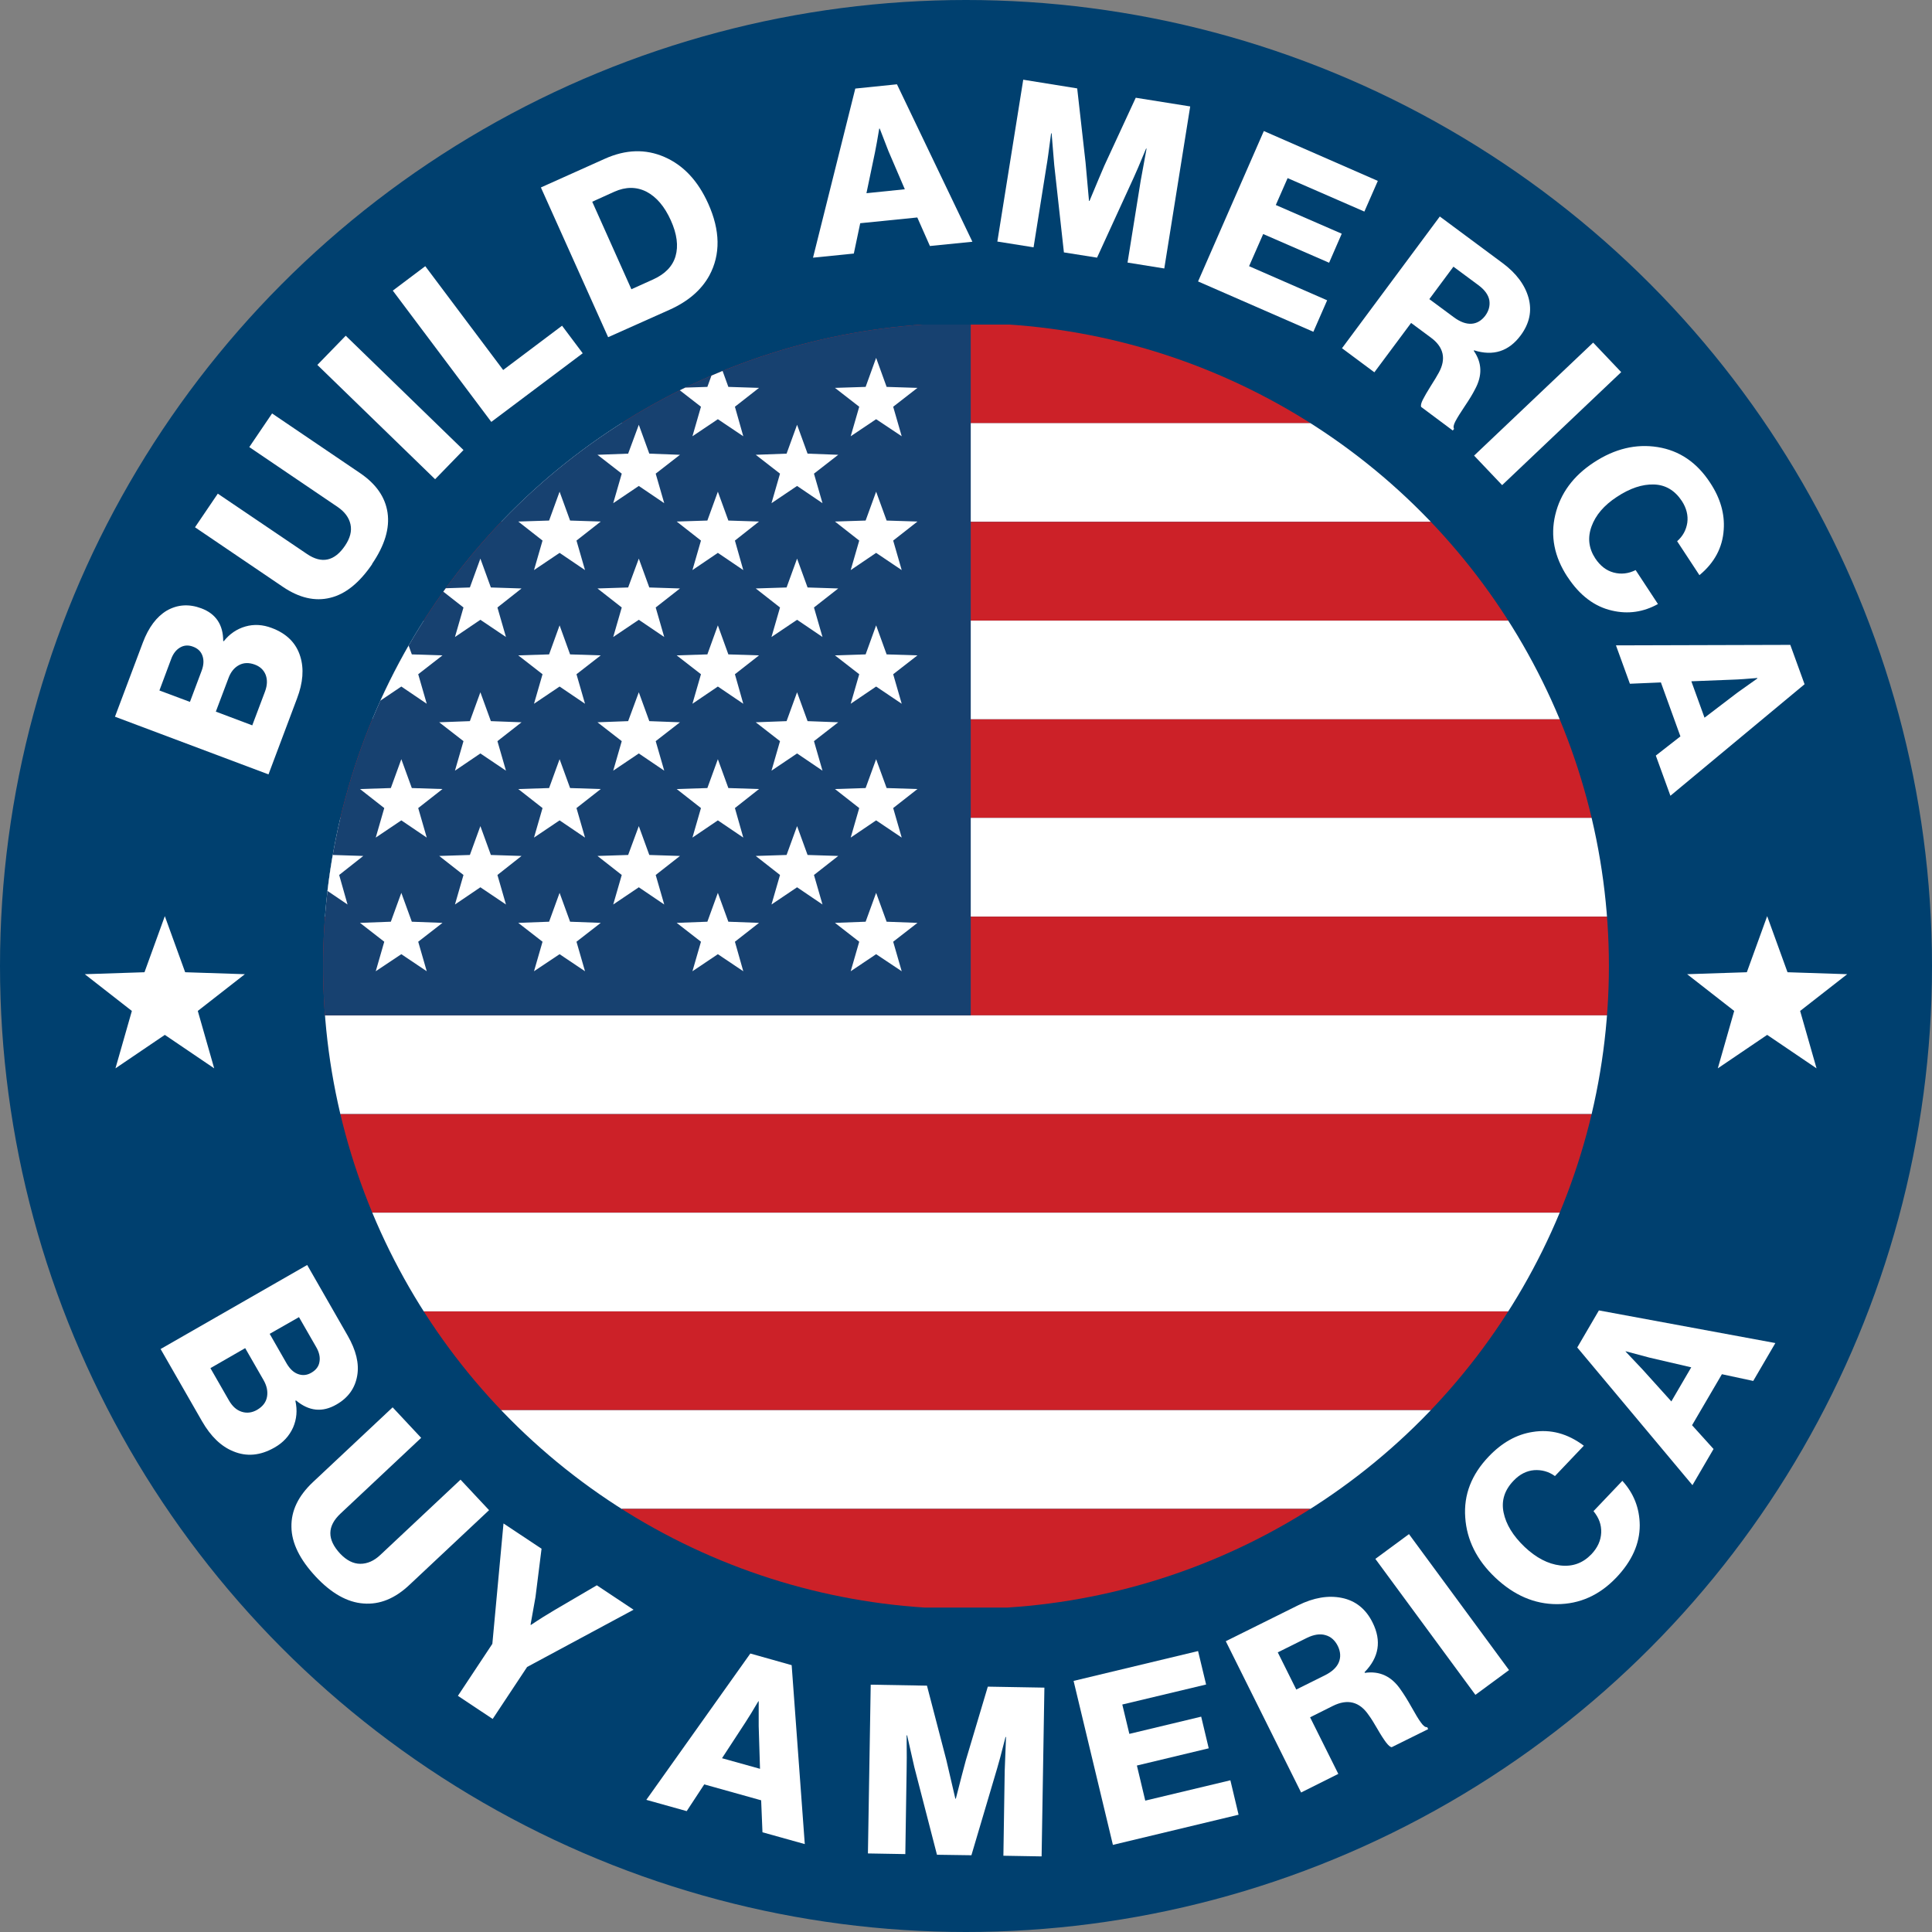
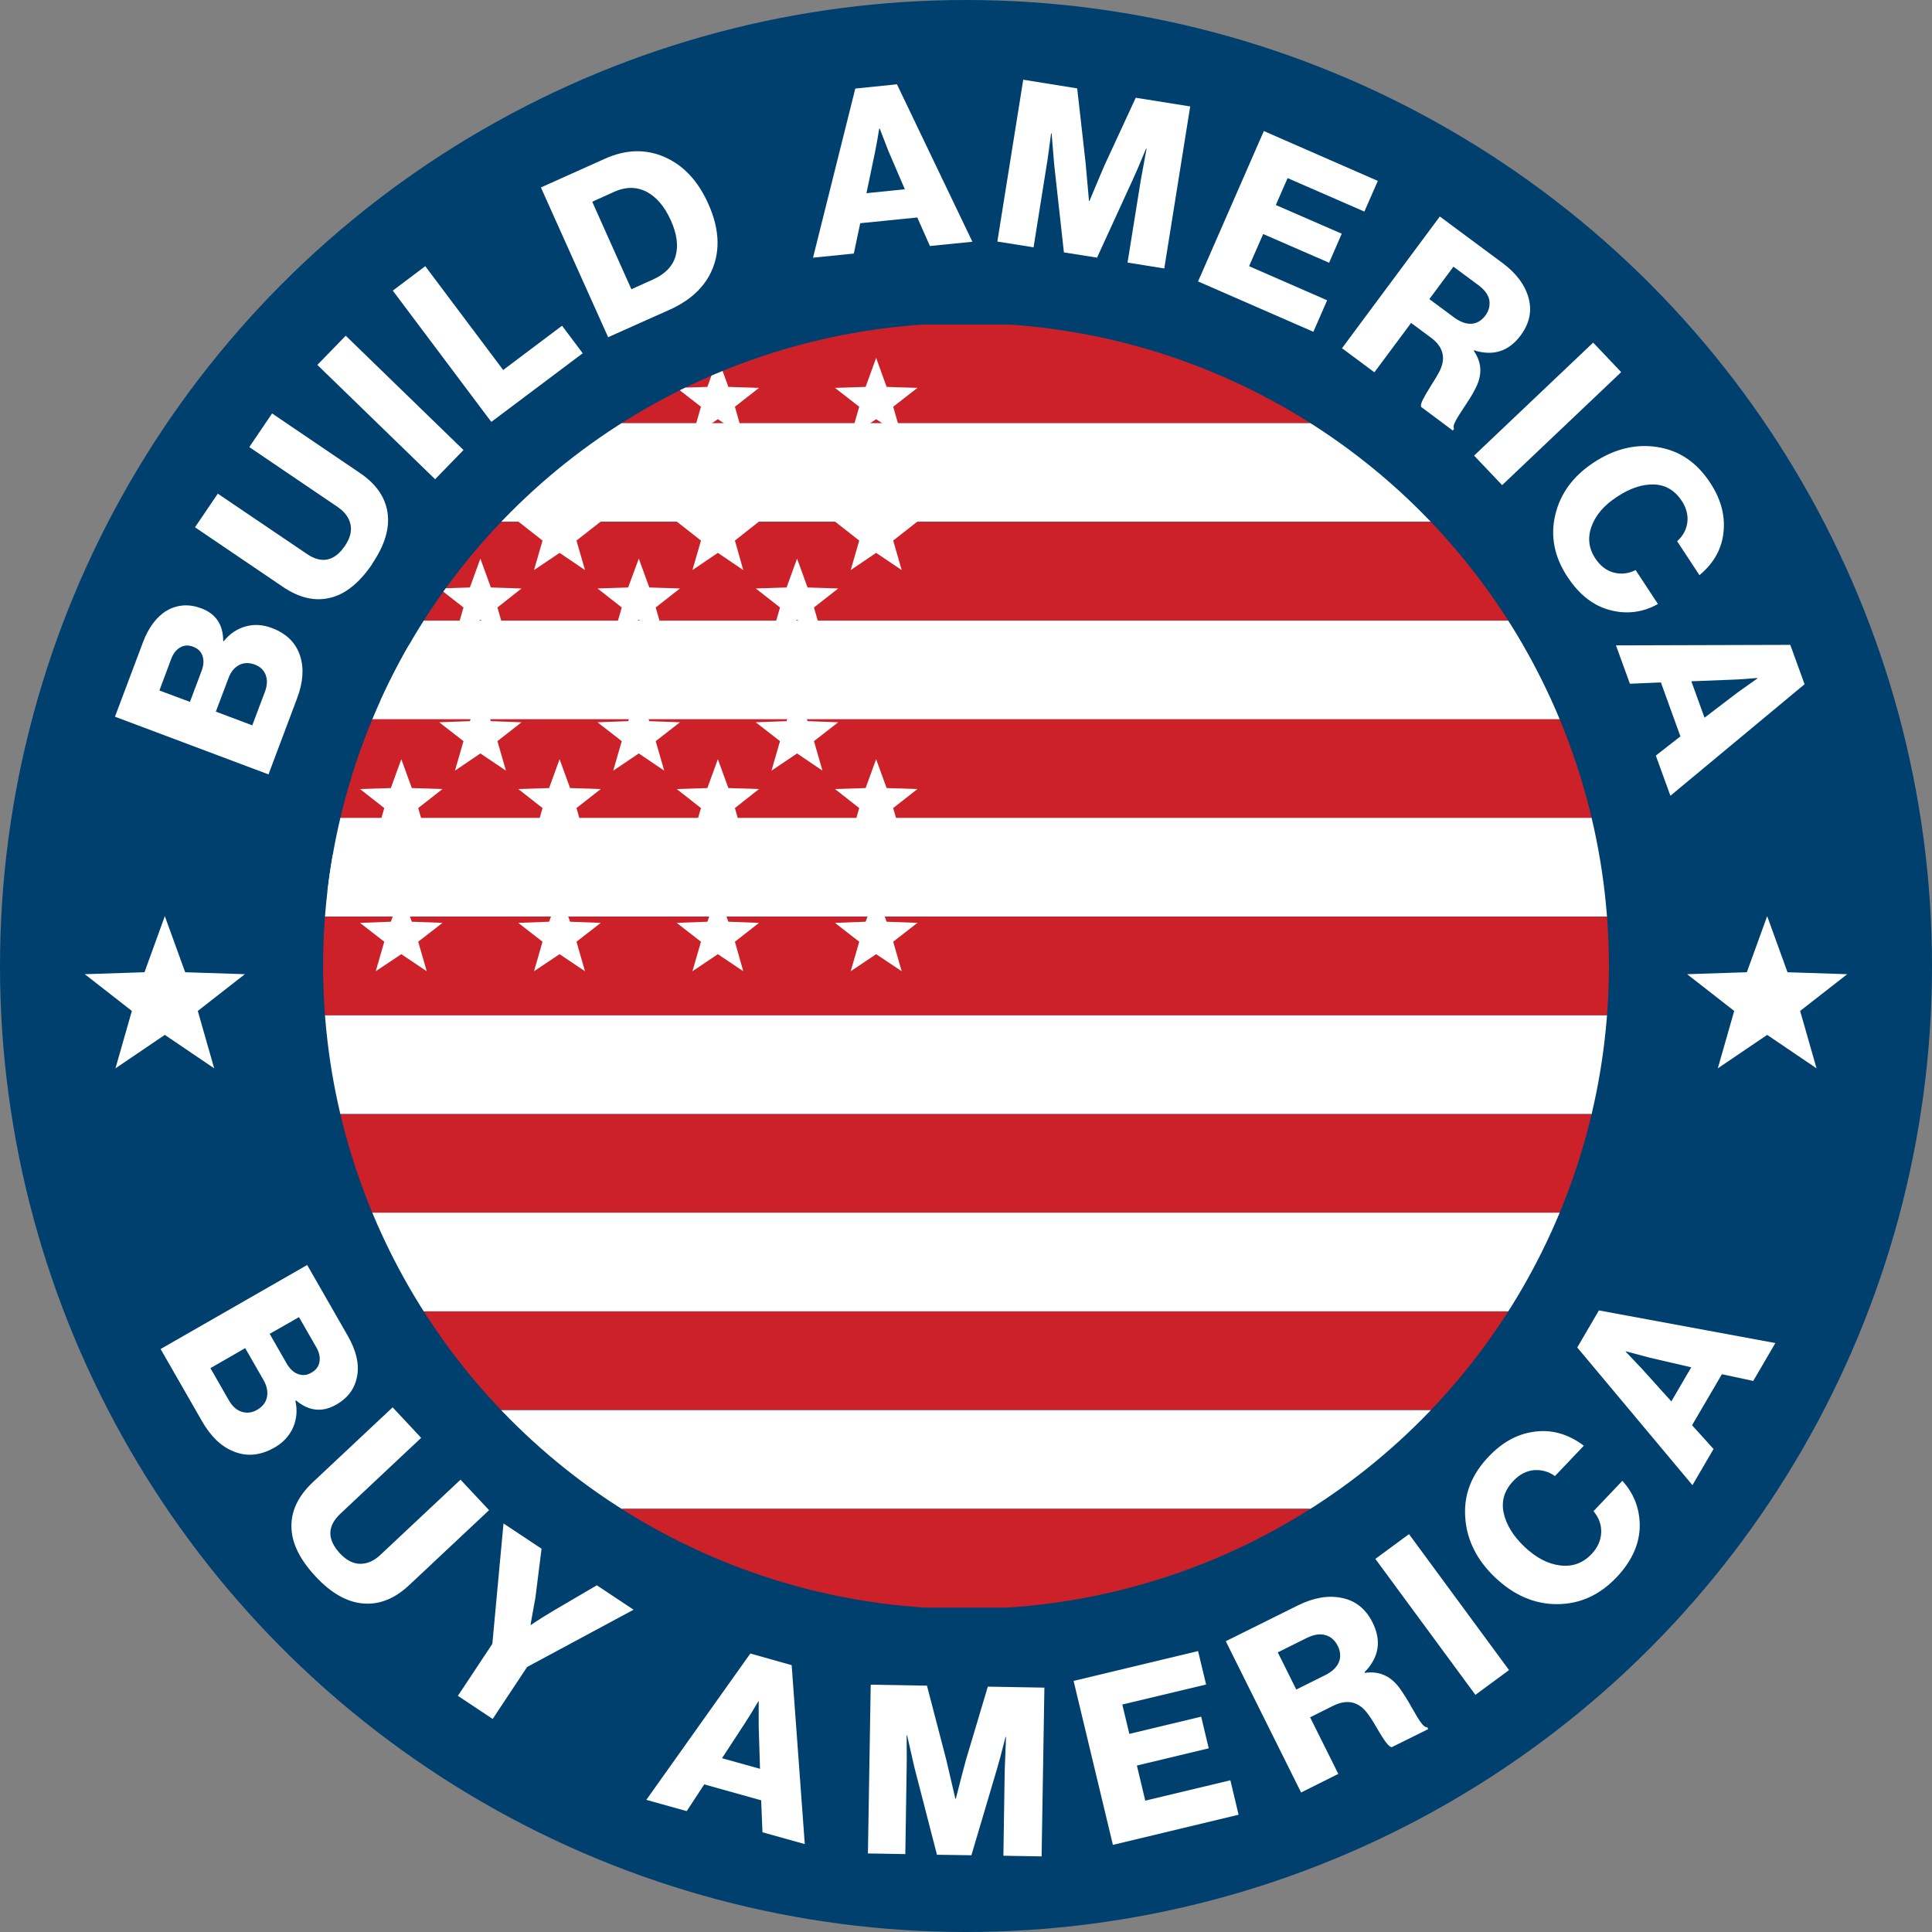
<svg xmlns="http://www.w3.org/2000/svg" id="Layer_2" data-name="Layer 2" version="1.1" viewBox="0 0 1178 1178">
  <rect x="0" y="0" width="1178" height="1178" fill="#808080" stroke="none" />
  <defs>
    <style>
      .cls-1 {
        isolation: isolate;
      }

      .cls-2 {
        fill: #174170;
      }

      .cls-2, .cls-3, .cls-4, .cls-5, .cls-6 {
        stroke-width: 0px;
      }

      .cls-3 {
        fill: none;
      }

      .cls-7 {
        clip-path: url(#clippath);
      }

      .cls-4 {
        fill: #fff;
      }

      .cls-5 {
        fill: #00406f;
      }

      .cls-6 {
        fill: #cc2128;
      }
    </style>
    <clipPath id="clippath">
      <circle class="cls-3" cx="589" cy="589" r="392" />
    </clipPath>
  </defs>
  <g id="Layer_1-2" data-name="Layer 1-2">
    <circle class="cls-5" cx="589" cy="589" r="589" />
    <g class="cls-7">
      <g>
        <rect class="cls-6" y="197.9" width="1252" height="60.2" />
        <rect class="cls-4" y="258" width="1252" height="60.2" />
        <rect class="cls-6" y="318.2" width="1252" height="60.2" />
        <rect class="cls-4" y="378.4" width="1252" height="60.2" />
        <rect class="cls-6" y="438.6" width="1252" height="60.2" />
        <rect class="cls-4" y="498.7" width="1252" height="60.2" />
        <rect class="cls-6" y="558.9" width="1252" height="60.2" />
        <rect class="cls-4" y="619.1" width="1252" height="60.2" />
        <rect class="cls-6" y="679.3" width="1252" height="60.2" />
        <rect class="cls-4" y="739.4" width="1252" height="60.2" />
        <rect class="cls-6" y="799.6" width="1252" height="60.2" />
        <rect class="cls-4" y="859.8" width="1252" height="60.2" />
        <rect class="cls-6" y="920" width="1252" height="60.2" />
-         <rect class="cls-2" y="197.9" width="591.9" height="421.2" />
        <polygon class="cls-4" points="51.6 218.2 58 235.9 76.7 236.5 62 248 67.1 266 51.6 255.6 36.1 266 41.2 248 26.5 236.5 45.2 235.9 51.6 218.2" />
-         <polygon class="cls-4" points="148.1 218.2 154.5 235.9 173.3 236.5 158.5 248 163.7 266 148.1 255.6 132.6 266 137.8 248 123 236.5 141.7 235.9 148.1 218.2" />
        <polygon class="cls-4" points="244.7 218.2 251.1 235.9 269.8 236.5 255 248 260.2 266 244.7 255.6 229.1 266 234.3 248 219.5 236.5 238.3 235.9 244.7 218.2" />
        <polygon class="cls-4" points="341.2 218.2 347.6 235.9 366.3 236.5 351.5 248 356.7 266 341.2 255.6 325.6 266 330.8 248 316 236.5 334.8 235.9 341.2 218.2" />
        <polygon class="cls-4" points="437.7 218.2 444.1 235.9 462.8 236.5 448.1 248 453.2 266 437.7 255.6 422.2 266 427.4 248 412.6 236.5 431.3 235.9 437.7 218.2" />
        <polygon class="cls-4" points="534.2 218.2 540.6 235.9 559.4 236.5 544.6 248 549.8 266 534.2 255.6 518.7 266 523.9 248 509.1 236.5 527.8 235.9 534.2 218.2" />
        <polygon class="cls-4" points="99.9 259 106.3 276.6 125 277.3 110.2 288.8 115.4 306.8 99.9 296.3 84.3 306.8 89.5 288.8 74.7 277.3 93.5 276.6 99.9 259" />
        <polygon class="cls-4" points="196.4 259 202.8 276.6 221.5 277.3 206.8 288.8 211.9 306.8 196.4 296.3 180.9 306.8 186 288.8 171.3 277.3 190 276.6 196.4 259" />
        <polygon class="cls-4" points="292.9 259 299.3 276.6 318 277.3 303.3 288.8 308.5 306.8 292.9 296.3 277.4 306.8 282.6 288.8 267.8 277.3 286.5 276.6 292.9 259" />
        <polygon class="cls-4" points="389.5 259 395.9 276.6 414.6 277.3 399.8 288.8 405 306.8 389.5 296.3 373.9 306.8 379.1 288.8 364.3 277.3 383 276.6 389.5 259" />
        <polygon class="cls-4" points="486 259 492.4 276.6 511.1 277.3 496.3 288.8 501.5 306.8 486 296.3 470.4 306.8 475.6 288.8 460.8 277.3 479.6 276.6 486 259" />
        <polygon class="cls-4" points="51.6 299.8 58 317.4 76.7 318 62 329.6 67.1 347.6 51.6 337.1 36.1 347.6 41.2 329.6 26.5 318 45.2 317.4 51.6 299.8" />
        <polygon class="cls-4" points="148.1 299.8 154.5 317.4 173.3 318 158.5 329.6 163.7 347.6 148.1 337.1 132.6 347.6 137.8 329.6 123 318 141.7 317.4 148.1 299.8" />
        <polygon class="cls-4" points="244.7 299.8 251.1 317.4 269.8 318 255 329.6 260.2 347.6 244.7 337.1 229.1 347.6 234.3 329.6 219.5 318 238.3 317.4 244.7 299.8" />
        <polygon class="cls-4" points="341.2 299.8 347.6 317.4 366.3 318 351.5 329.6 356.7 347.6 341.2 337.1 325.6 347.6 330.8 329.6 316 318 334.8 317.4 341.2 299.8" />
        <polygon class="cls-4" points="437.7 299.8 444.1 317.4 462.8 318 448.1 329.6 453.2 347.6 437.7 337.1 422.2 347.6 427.4 329.6 412.6 318 431.3 317.4 437.7 299.8" />
        <polygon class="cls-4" points="534.2 299.8 540.6 317.4 559.4 318 544.6 329.6 549.8 347.6 534.2 337.1 518.7 347.6 523.9 329.6 509.1 318 527.8 317.4 534.2 299.8" />
-         <polygon class="cls-4" points="99.9 340.6 106.3 358.2 125 358.8 110.2 370.4 115.4 388.4 99.9 377.9 84.3 388.4 89.5 370.4 74.7 358.8 93.5 358.2 99.9 340.6" />
        <polygon class="cls-4" points="196.4 340.6 202.8 358.2 221.5 358.8 206.8 370.4 211.9 388.4 196.4 377.9 180.9 388.4 186 370.4 171.3 358.8 190 358.2 196.4 340.6" />
        <polygon class="cls-4" points="292.9 340.6 299.3 358.2 318 358.8 303.3 370.4 308.5 388.4 292.9 377.9 277.4 388.4 282.6 370.4 267.8 358.8 286.5 358.2 292.9 340.6" />
        <polygon class="cls-4" points="389.5 340.6 395.9 358.2 414.6 358.8 399.8 370.4 405 388.4 389.5 377.9 373.9 388.4 379.1 370.4 364.3 358.8 383 358.2 389.5 340.6" />
        <polygon class="cls-4" points="486 340.6 492.4 358.2 511.1 358.8 496.3 370.4 501.5 388.4 486 377.9 470.4 388.4 475.6 370.4 460.8 358.8 479.6 358.2 486 340.6" />
        <polygon class="cls-4" points="51.6 381.3 58 399 76.7 399.6 62 411.1 67.1 429.1 51.6 418.6 36.1 429.1 41.2 411.1 26.5 399.6 45.2 399 51.6 381.3" />
        <polygon class="cls-4" points="148.1 381.3 154.5 399 173.3 399.6 158.5 411.1 163.7 429.1 148.1 418.6 132.6 429.1 137.8 411.1 123 399.6 141.7 399 148.1 381.3" />
        <polygon class="cls-4" points="244.7 381.3 251.1 399 269.8 399.6 255 411.1 260.2 429.1 244.7 418.6 229.1 429.1 234.3 411.1 219.5 399.6 238.3 399 244.7 381.3" />
        <polygon class="cls-4" points="341.2 381.3 347.6 399 366.3 399.6 351.5 411.1 356.7 429.1 341.2 418.6 325.6 429.1 330.8 411.1 316 399.6 334.8 399 341.2 381.3" />
        <polygon class="cls-4" points="437.7 381.3 444.1 399 462.8 399.6 448.1 411.1 453.2 429.1 437.7 418.6 422.2 429.1 427.4 411.1 412.6 399.6 431.3 399 437.7 381.3" />
        <polygon class="cls-4" points="534.2 381.3 540.6 399 559.4 399.6 544.6 411.1 549.8 429.1 534.2 418.6 518.7 429.1 523.9 411.1 509.1 399.6 527.8 399 534.2 381.3" />
        <polygon class="cls-4" points="99.9 422.1 106.3 439.7 125 440.4 110.2 451.9 115.4 469.9 99.9 459.4 84.3 469.9 89.5 451.9 74.7 440.4 93.5 439.7 99.9 422.1" />
        <polygon class="cls-4" points="196.4 422.1 202.8 439.7 221.5 440.4 206.8 451.9 211.9 469.9 196.4 459.4 180.9 469.9 186 451.9 171.3 440.4 190 439.7 196.4 422.1" />
        <polygon class="cls-4" points="292.9 422.1 299.3 439.7 318 440.4 303.3 451.9 308.5 469.9 292.9 459.4 277.4 469.9 282.6 451.9 267.8 440.4 286.5 439.7 292.9 422.1" />
        <polygon class="cls-4" points="389.5 422.1 395.9 439.7 414.6 440.4 399.8 451.9 405 469.9 389.5 459.4 373.9 469.9 379.1 451.9 364.3 440.4 383 439.7 389.5 422.1" />
        <polygon class="cls-4" points="486 422.1 492.4 439.7 511.1 440.4 496.3 451.9 501.5 469.9 486 459.4 470.4 469.9 475.6 451.9 460.8 440.4 479.6 439.7 486 422.1" />
        <polygon class="cls-4" points="51.6 462.9 58 480.5 76.7 481.1 62 492.7 67.1 510.7 51.6 500.2 36.1 510.7 41.2 492.7 26.5 481.1 45.2 480.5 51.6 462.9" />
        <polygon class="cls-4" points="148.1 462.9 154.5 480.5 173.3 481.1 158.5 492.7 163.7 510.7 148.1 500.2 132.6 510.7 137.8 492.7 123 481.1 141.7 480.5 148.1 462.9" />
        <polygon class="cls-4" points="244.7 462.9 251.1 480.5 269.8 481.1 255 492.7 260.2 510.7 244.7 500.2 229.1 510.7 234.3 492.7 219.5 481.1 238.3 480.5 244.7 462.9" />
        <polygon class="cls-4" points="341.2 462.9 347.6 480.5 366.3 481.1 351.5 492.7 356.7 510.7 341.2 500.2 325.6 510.7 330.8 492.7 316 481.1 334.8 480.5 341.2 462.9" />
        <polygon class="cls-4" points="437.7 462.9 444.1 480.5 462.8 481.1 448.1 492.7 453.2 510.7 437.7 500.2 422.2 510.7 427.4 492.7 412.6 481.1 431.3 480.5 437.7 462.9" />
        <polygon class="cls-4" points="534.2 462.9 540.6 480.5 559.4 481.1 544.6 492.7 549.8 510.7 534.2 500.2 518.7 510.7 523.9 492.7 509.1 481.1 527.8 480.5 534.2 462.9" />
        <polygon class="cls-4" points="99.9 503.7 106.3 521.3 125 521.9 110.2 533.5 115.4 551.5 99.9 541 84.3 551.5 89.5 533.5 74.7 521.9 93.5 521.3 99.9 503.7" />
        <polygon class="cls-4" points="196.4 503.7 202.8 521.3 221.5 521.9 206.8 533.5 211.9 551.5 196.4 541 180.9 551.5 186 533.5 171.3 521.9 190 521.3 196.4 503.7" />
        <polygon class="cls-4" points="292.9 503.7 299.3 521.3 318 521.9 303.3 533.5 308.5 551.5 292.9 541 277.4 551.5 282.6 533.5 267.8 521.9 286.5 521.3 292.9 503.7" />
        <polygon class="cls-4" points="389.5 503.7 395.9 521.3 414.6 521.9 399.8 533.5 405 551.5 389.5 541 373.9 551.5 379.1 533.5 364.3 521.9 383 521.3 389.5 503.7" />
        <polygon class="cls-4" points="486 503.7 492.4 521.3 511.1 521.9 496.3 533.5 501.5 551.5 486 541 470.4 551.5 475.6 533.5 460.8 521.9 479.6 521.3 486 503.7" />
        <g>
-           <polygon class="cls-4" points="51.6 544.4 58 562 76.7 562.7 62 574.2 67.1 592.2 51.6 581.8 36.1 592.2 41.2 574.2 26.5 562.7 45.2 562 51.6 544.4" />
          <polygon class="cls-4" points="148.1 544.4 154.5 562 173.3 562.7 158.5 574.2 163.7 592.2 148.1 581.8 132.6 592.2 137.8 574.2 123 562.7 141.7 562 148.1 544.4" />
          <polygon class="cls-4" points="244.7 544.4 251.1 562 269.8 562.7 255 574.2 260.2 592.2 244.7 581.8 229.1 592.2 234.3 574.2 219.5 562.7 238.3 562 244.7 544.4" />
          <polygon class="cls-4" points="341.2 544.4 347.6 562 366.3 562.7 351.5 574.2 356.7 592.2 341.2 581.8 325.6 592.2 330.8 574.2 316 562.7 334.8 562 341.2 544.4" />
          <polygon class="cls-4" points="437.7 544.4 444.1 562 462.8 562.7 448.1 574.2 453.2 592.2 437.7 581.8 422.2 592.2 427.4 574.2 412.6 562.7 431.3 562 437.7 544.4" />
          <polygon class="cls-4" points="534.2 544.4 540.6 562 559.4 562.7 544.6 574.2 549.8 592.2 534.2 581.8 518.7 592.2 523.9 574.2 509.1 562.7 527.8 562 534.2 544.4" />
        </g>
      </g>
    </g>
    <g class="cls-1">
      <g class="cls-1">
        <path class="cls-4" d="M163.8,472.2l-93.7-35.2,17-45.2c3.5-9.3,8.4-15.8,14.6-19.5,6.5-3.7,13.5-4.2,21-1.4,8.9,3.3,13.4,10,13.4,20h.4c3.5-4.4,7.9-7.4,13.1-8.9,5.2-1.5,10.6-1.2,16.1.9,9.1,3.4,14.9,9.2,17.4,17.4,2.3,7.4,1.7,15.9-2,25.6l-17.4,46.3ZM115.8,428l7.1-18.9c1.3-3.4,1.5-6.4.6-9.1-.9-2.7-2.8-4.6-5.8-5.7-2.9-1.1-5.5-.9-7.9.5-2.4,1.4-4.3,3.8-5.5,7.2l-7.1,19,18.7,7ZM153.8,442.3l7.8-20.7c1.4-3.8,1.5-7.1.4-10.1-1.2-3-3.4-5.1-6.7-6.3-3.6-1.3-6.8-1.2-9.7.4-2.9,1.6-5,4.3-6.3,7.9l-7.7,20.4,22.3,8.4Z" />
      </g>
    </g>
    <g class="cls-1">
      <g class="cls-1">
        <path class="cls-4" d="M226.9,344c-7.8,11.4-16.3,18.3-25.6,20.5-9.3,2.3-18.9,0-28.7-6.6l-53.7-36.4,13.9-20.5,54.4,36.8c9,6.1,16.8,4.4,23.2-5.1,3.1-4.6,4.2-8.9,3.3-13-.9-4.1-3.5-7.6-7.7-10.5l-54-36.6,13.9-20.5,53.7,36.4c9.7,6.6,15.3,14.6,16.7,24.1,1.4,9.5-1.7,19.9-9.4,31.2Z" />
      </g>
    </g>
    <g class="cls-1">
      <g class="cls-1">
        <path class="cls-4" d="M265.3,292.2l-71.8-69.7,17.3-17.8,71.8,69.7-17.3,17.8Z" />
      </g>
    </g>
    <g class="cls-1">
      <g class="cls-1">
        <path class="cls-4" d="M299.6,257.3l-60.1-80.1,19.8-14.9,47.5,63.3,35.9-27,12.6,16.8-55.8,41.9Z" />
      </g>
    </g>
    <g class="cls-1">
      <g class="cls-1">
        <path class="cls-4" d="M370.8,205.6l-41-91.3,39-17.5c12.7-5.7,24.8-6.1,36.3-1.1,11.5,5,20.4,14.4,26.7,28.4,7.4,16.4,7.6,31.1.7,43.9-4.9,8.9-13,15.8-24.1,20.8l-37.6,16.8ZM384.9,176.4l13.3-6c7.3-3.3,11.9-8,13.7-14.2,1.8-6.2.9-13.5-2.9-21.9s-8.7-14.2-14.8-17.4c-6.1-3.1-12.7-3.1-19.6,0l-13.5,6.1,23.9,53.4Z" />
      </g>
    </g>
    <g class="cls-1">
      <g class="cls-1">
        <path class="cls-4" d="M495.7,157.2l25.8-103.2,25.4-2.6,46,96-25.9,2.6-7.7-17.4-34.8,3.5-3.9,18.5-24.8,2.5ZM528.3,117.8l23.4-2.4-10-23.3-5.3-13.7h-.3c-1,6.1-1.9,11-2.6,14.5l-5.2,24.9Z" />
      </g>
    </g>
    <g class="cls-1">
      <g class="cls-1">
        <path class="cls-4" d="M608.1,147.4l15.8-98.8,32.9,5.3,5.1,45.2,2.1,23.4h.3c4.3-10.4,7.4-17.6,9.1-21.6l19.1-41.3,33.2,5.3-15.8,98.8-22.4-3.6,8-49.8,3.6-19.7h-.3c-3.9,9.4-6.4,15.3-7.5,17.6l-22.4,48.9-20.2-3.2-5.9-53.3-1.6-19.3h-.3c-1.4,10.6-2.3,17.3-2.8,19.9l-7.9,49.6-22-3.5Z" />
      </g>
    </g>
    <g class="cls-1">
      <g class="cls-1">
        <path class="cls-4" d="M730.5,171.6l40.1-91.7,69.5,30.4-8.2,18.7-46.8-20.4-7.2,16.4,40.2,17.5-7.7,17.7-40.2-17.5-8.6,19.6,47.6,20.8-8.4,19.2-70.3-30.7Z" />
      </g>
    </g>
    <g class="cls-1">
      <g class="cls-1">
        <path class="cls-4" d="M818.2,212.4l59.7-80.4,38.4,28.5c8.2,6.1,13.5,13.2,15.7,21.1,2.2,8,.6,15.6-4.8,22.9-7.2,9.7-16.7,12.8-28.4,9.1l-.2.3c5.1,7.3,5.3,15.1.8,23.4-1.5,3-3.6,6.4-6.3,10.4-2.7,4-4.6,7.1-5.7,9.2-1.1,2.1-1.4,3.7-.8,4.6l-.8,1-19.3-14.4c-.3-.8,0-2.3,1-4.3,1-2,2.6-4.8,4.8-8.3,2.2-3.5,3.9-6.2,5-8.3,4.6-8.4,3-15.6-4.9-21.4l-12-8.9-22.4,30.1-19.9-14.8ZM871.4,182.3l15,11.1c3.9,2.9,7.5,4.2,10.8,4,3.3-.2,6.1-1.9,8.4-4.9,2.2-3,3-6.1,2.5-9.4-.6-3.3-2.8-6.3-6.5-9.1l-15.4-11.4-14.7,19.8Z" />
      </g>
    </g>
    <g class="cls-1">
      <g class="cls-1">
        <path class="cls-4" d="M898.8,277.8l72.6-68.9,17.1,18-72.6,68.9-17.1-18Z" />
      </g>
    </g>
    <g class="cls-1">
      <g class="cls-1">
        <path class="cls-4" d="M955.7,351.7c-8-12.2-10.5-24.8-7.4-37.8,3.1-13,10.9-23.7,23.6-32s25.6-11.4,38.8-9.3c13.2,2.1,23.9,9.3,32,21.7,6.3,9.5,9,19.1,8.3,28.7-.7,10.8-5.6,20.1-14.8,27.7l-13.6-20.7c3.5-3.1,5.5-6.8,6.2-11.3.6-4.4-.5-8.9-3.3-13.2-4.3-6.5-10-9.9-17.1-10.1-7.1-.2-14.6,2.3-22.6,7.6-7.8,5.1-12.9,11.1-15.4,18-2.5,6.9-1.7,13.4,2.3,19.5,3,4.5,6.7,7.4,11.2,8.6,4.5,1.2,9,.7,13.4-1.5l13.6,20.7c-8.8,4.9-18.2,6.3-28,4-10.6-2.4-19.7-9.2-27.1-20.5Z" />
      </g>
    </g>
    <g class="cls-1">
      <g class="cls-1">
        <path class="cls-4" d="M985.2,393.5l106.4-.3,8.7,24-81.8,68-8.9-24.5,15-11.7-11.9-32.9-18.9.8-8.5-23.4ZM1031.3,415.5l8,22.1,20.2-15.4,12-8.5v-.3c-6.3.5-11.1.9-14.8,1l-25.4,1Z" />
      </g>
    </g>
    <g class="cls-1">
      <g class="cls-1">
        <path class="cls-4" d="M98,822.5l89.3-51.2,24.7,43.1c5.1,8.9,7.1,17,5.8,24.4-1.3,7.6-5.5,13.5-12.7,17.6-8.5,4.9-16.7,4.1-24.6-2.5l-.4.2c1.3,5.8.8,11.2-1.4,16.3-2.3,5.1-6,9.2-11.3,12.2-8.7,5-17.1,5.7-25.2,2.3-7.4-3-13.7-9.1-19-18.3l-25.3-44.1ZM128.3,834.2l11.3,19.7c2.1,3.6,4.6,5.9,7.8,6.9,3.1,1,6.3.6,9.4-1.2,3.4-2,5.4-4.6,6-7.9.6-3.3-.1-6.7-2.1-10.2l-11.2-19.5-21.2,12.2ZM164.5,813.4l10.3,18c1.9,3.2,4.1,5.4,6.9,6.4,2.7,1,5.5.8,8.3-.9,2.7-1.6,4.4-3.8,4.8-6.6.5-2.8-.2-5.9-2.1-9.1l-10.4-18.1-17.9,10.2Z" />
      </g>
    </g>
    <g class="cls-1">
      <g class="cls-1">
        <path class="cls-4" d="M192.5,961.3c-9.7-10.4-14.7-20.5-14.8-30.3-.2-9.9,4.2-18.9,13.1-27.3l48.6-45.6,17.4,18.6-49.2,46.2c-8.2,7.7-8.2,15.8-.2,24.4,3.9,4.1,8,6.2,12.3,6.2,4.3,0,8.4-1.8,12.2-5.4l48.9-45.9,17.4,18.6-48.6,45.6c-8.8,8.3-18.1,12.1-28,11.3-9.8-.7-19.6-6.2-29.2-16.5Z" />
      </g>
    </g>
    <g class="cls-1">
      <g class="cls-1">
        <path class="cls-4" d="M279.2,1034l21-31.7,6.8-73.4,23.2,15.4-3.7,29.5-3,16.8.2.2c5.2-3.5,10-6.5,14.6-9.2l25.6-15,22.4,14.9-64.9,34.9-21,31.7-21.2-14.1Z" />
      </g>
    </g>
    <g class="cls-1">
      <g class="cls-1">
        <path class="cls-4" d="M394.1,1097.4l63.4-89.2,25.2,7.1,8,109.1-25.8-7.2-.8-19.5-34.7-9.7-10.7,16.3-24.7-6.9ZM440.1,1072l23.3,6.5-.8-26.1v-15.1s-.2,0-.2,0c-3.2,5.5-5.9,9.8-7.9,12.9l-14.3,21.9Z" />
      </g>
    </g>
    <g class="cls-1">
      <g class="cls-1">
        <path class="cls-4" d="M529.2,1130.1l1.7-102.9,34.3.6,11.8,45.3,5.5,23.6h.3c2.9-11.3,4.9-19.1,6.1-23.4l13.4-44.9,34.5.6-1.7,102.9-23.3-.4.8-51.8.8-20.6h-.3c-2.6,10.2-4.3,16.6-5.1,19.1l-15.7,53-21-.3-13.8-53.4-4.4-19.4h-.3c.1,11,.1,18,0,20.7l-.8,51.7-22.9-.4Z" />
      </g>
    </g>
    <g class="cls-1">
      <g class="cls-1">
        <path class="cls-4" d="M678.6,1125l-24-100.1,75.9-18.2,4.9,20.4-51.1,12.2,4.3,17.9,43.8-10.5,4.6,19.3-43.8,10.5,5.1,21.4,51.9-12.4,5,21-76.7,18.4Z" />
      </g>
    </g>
    <g class="cls-1">
      <g class="cls-1">
        <path class="cls-4" d="M793.3,1092.9l-45.9-92.2,44.1-21.9c9.5-4.7,18.4-6.2,26.7-4.5,8.3,1.7,14.6,6.7,18.7,15,5.6,11.2,3.9,21.3-4.9,30.3l.2.4c9-1.3,16.3,2.1,21.8,10.2,2,2.8,4.2,6.3,6.6,10.6,2.4,4.3,4.3,7.5,5.8,9.5,1.4,2,2.7,3,3.8,2.8l.6,1.2-22.2,11c-.9,0-2.1-1.1-3.5-2.9-1.4-1.9-3.2-4.6-5.3-8.3-2.1-3.7-3.9-6.5-5.3-8.4-5.6-8.2-12.9-10-21.9-5.5l-13.8,6.9,17.2,34.5-22.8,11.4ZM790.5,1030.1l17.1-8.5c4.5-2.2,7.4-4.9,8.7-8,1.3-3.1,1.1-6.5-.6-10-1.7-3.4-4.2-5.7-7.5-6.6-3.3-1-7.1-.4-11.4,1.7l-17.7,8.8,11.3,22.7Z" />
      </g>
    </g>
    <g class="cls-1">
      <g class="cls-1">
        <path class="cls-4" d="M899.6,1033.4l-61-82.9,20.5-15.1,61,82.9-20.5,15.1Z" />
      </g>
    </g>
    <g class="cls-1">
      <g class="cls-1">
        <path class="cls-4" d="M985.5,961.9c-10.3,10.8-22.4,16.2-36.2,16.2-13.8,0-26.3-5.5-37.6-16.2-11.3-10.7-17.4-23-18.3-36.7-1-13.8,3.8-26.1,14.3-37.1,8.1-8.5,17-13.5,26.8-15,11-1.8,21.4,1,31.2,8.4l-17.6,18.5c-3.9-2.8-8.1-3.9-12.7-3.6-4.6.4-8.8,2.5-12.5,6.4-5.6,5.8-7.6,12.3-6.1,19.5,1.5,7.2,5.7,14.1,12.8,20.9,7,6.6,14.2,10.4,21.7,11.3,7.5.9,13.8-1.4,19-6.8,3.8-4,5.8-8.4,6-13.2s-1.4-9.1-4.7-13.1l17.6-18.5c7,7.7,10.5,16.7,10.6,27.1,0,11.2-4.7,21.8-14.3,31.9Z" />
      </g>
    </g>
    <g class="cls-1">
      <g class="cls-1">
        <path class="cls-4" d="M1031.9,905.5l-70.2-83.9,13.2-22.6,107.6,19.9-13.5,23.1-19.1-4.1-18.2,31.1,13.1,14.5-12.9,22.1ZM1019,854.6l12.2-20.9-25.4-5.9-14.6-3.9v.2c4.3,4.5,7.8,8.2,10.3,10.9l17.5,19.4Z" />
      </g>
    </g>
    <g>
      <polygon class="cls-4" points="100.5 558.6 112.9 592.8 149.3 594 120.6 616.4 130.6 651.4 100.5 631 70.4 651.4 80.4 616.4 51.7 594 88.1 592.8 100.5 558.6" />
      <polygon class="cls-4" points="1077.5 558.6 1089.9 592.8 1126.3 594 1097.6 616.4 1107.6 651.4 1077.5 631 1047.4 651.4 1057.4 616.4 1028.7 594 1065.1 592.8 1077.5 558.6" />
    </g>
  </g>
</svg>